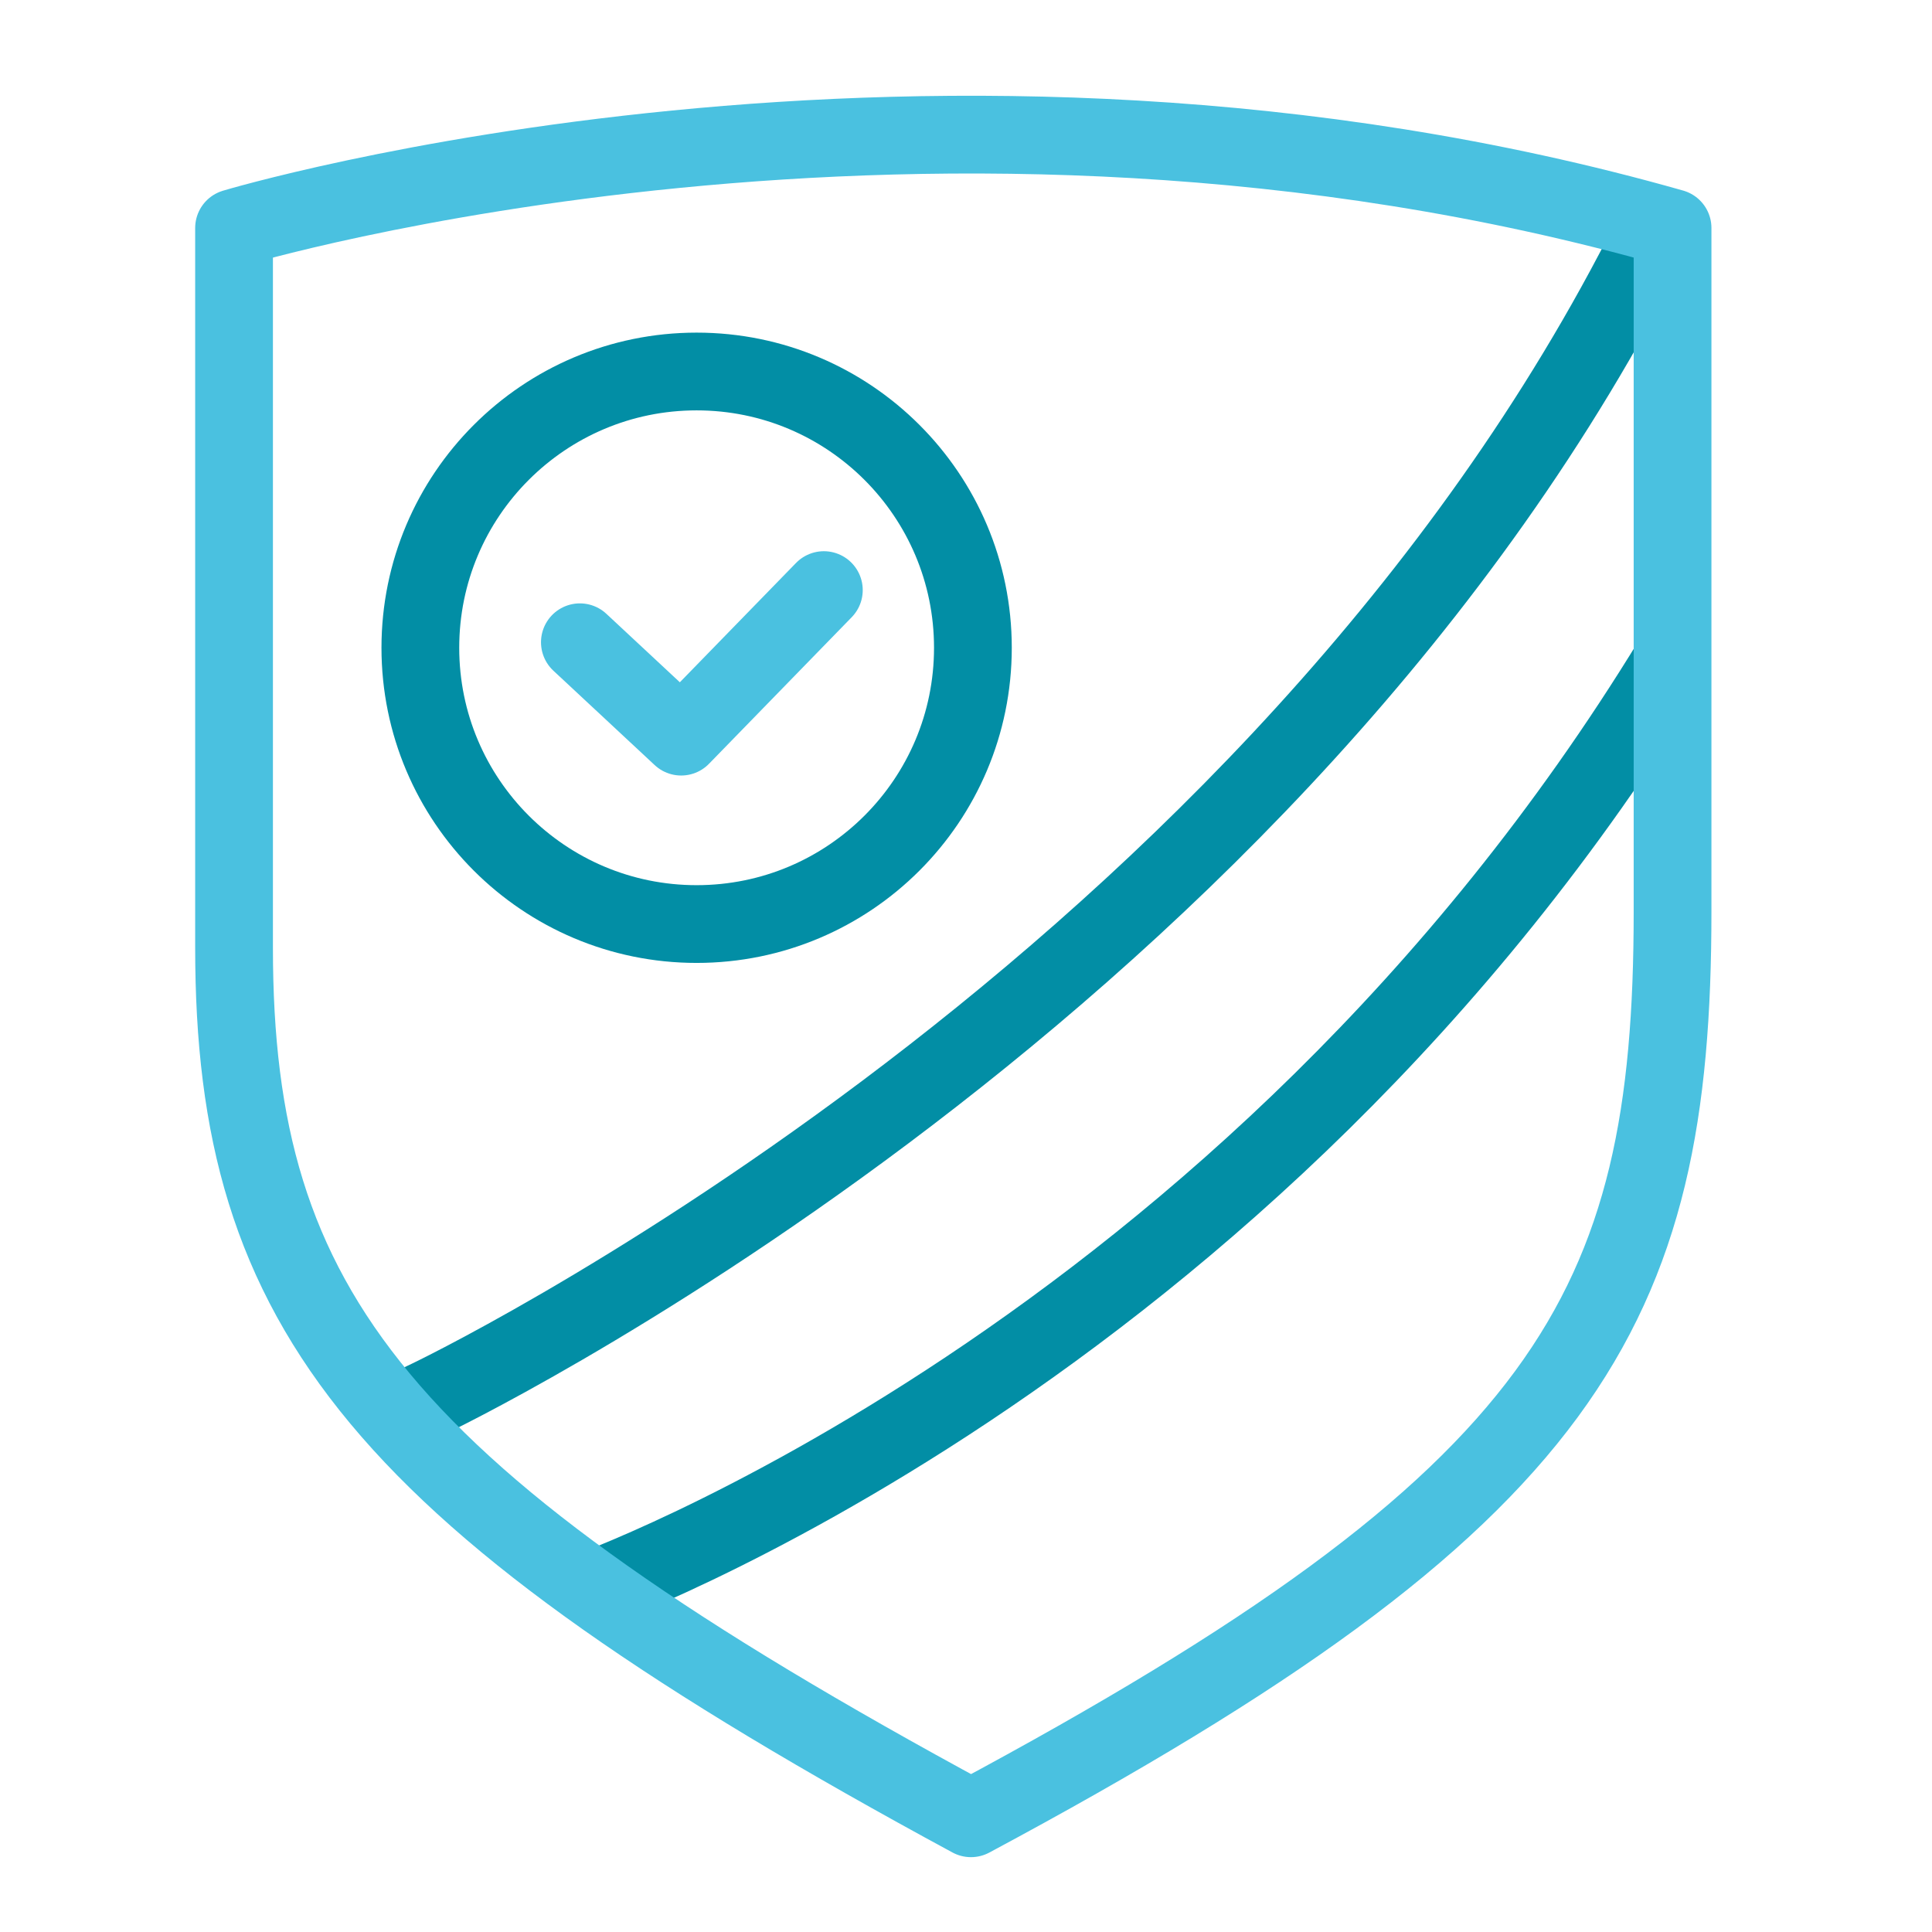
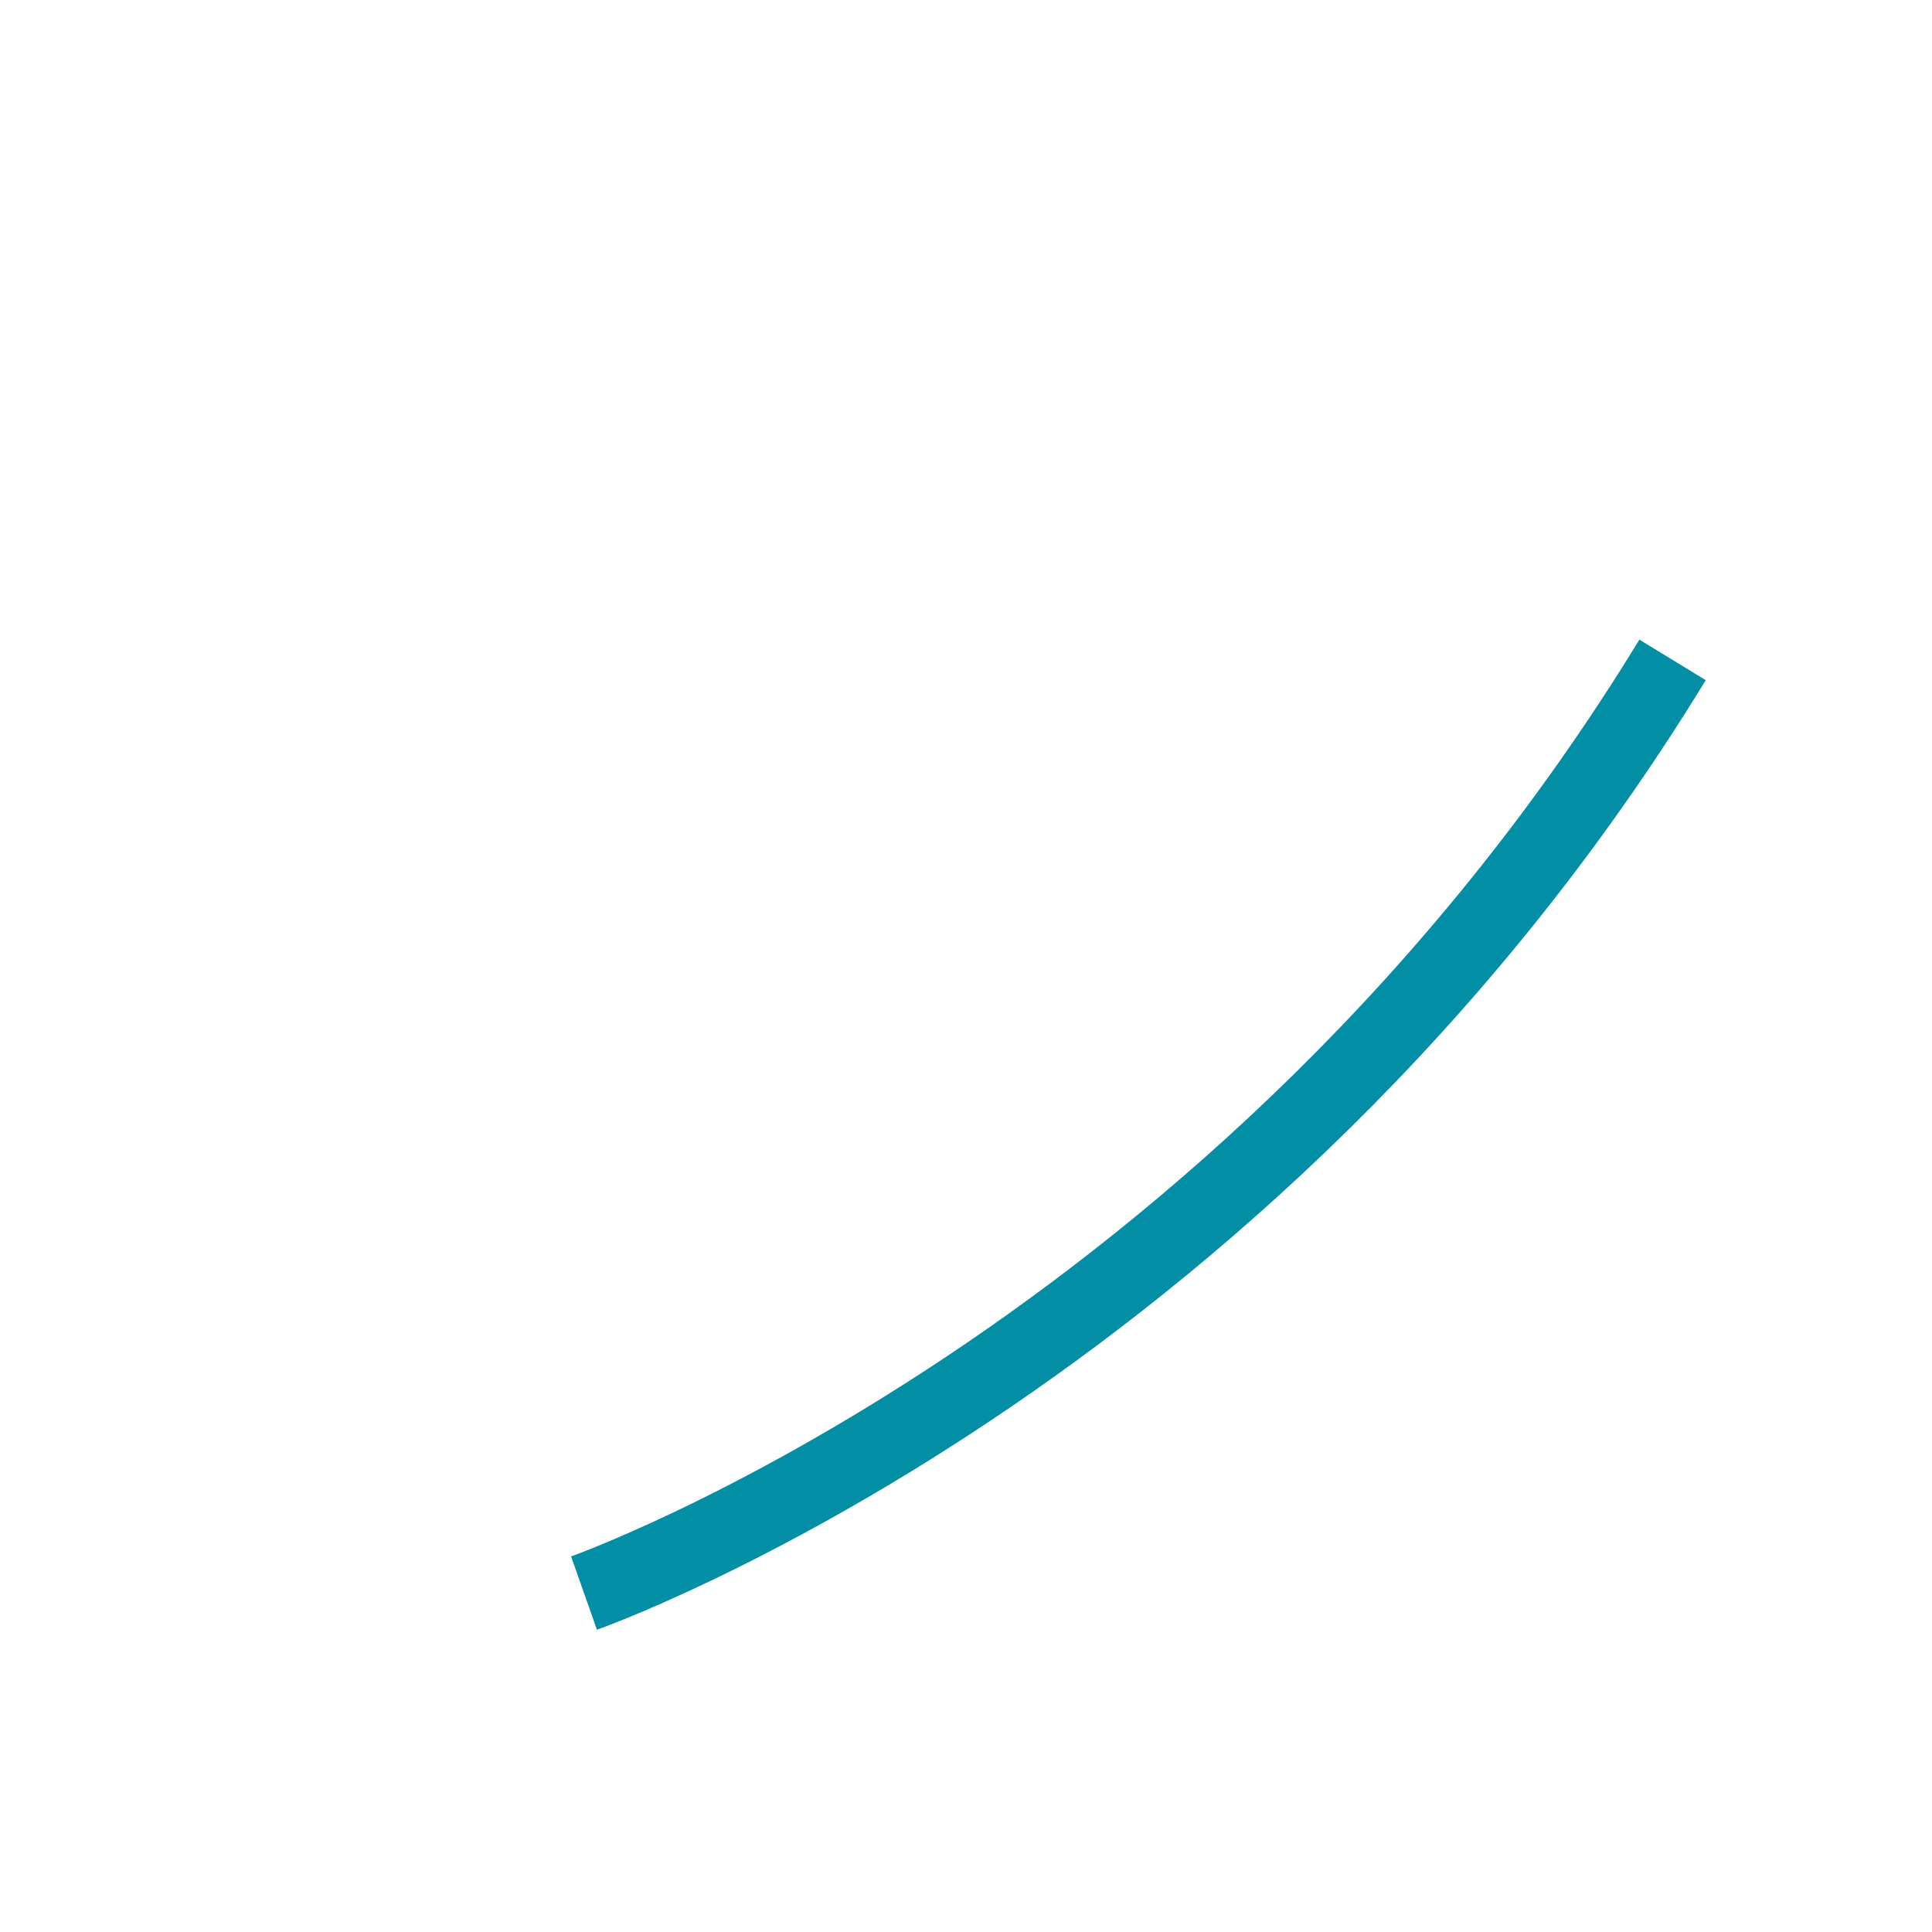
<svg xmlns="http://www.w3.org/2000/svg" version="1.1" id="Layer_1" x="0px" y="0px" viewBox="0 0 70 70" style="enable-background:new 0 0 70 70;" xml:space="preserve">
  <style type="text/css">
	.st0{fill:none;stroke:#028EA5;stroke-width:2.817;stroke-linecap:square;stroke-linejoin:round;stroke-miterlimit:10;}
	.st1{fill:none;stroke:#028EA5;stroke-width:2.817;stroke-linejoin:round;stroke-miterlimit:10;}
	.st2{fill:none;stroke:#028EA5;stroke-width:2.817;stroke-linecap:round;stroke-linejoin:round;stroke-miterlimit:10;}
	.st3{fill:none;stroke:#4AC1E0;stroke-width:2.817;stroke-linecap:round;stroke-linejoin:round;stroke-miterlimit:10;}
</style>
  <g>
-     <path class="st0" d="M15.53,50.68c0,0,29.58-14.09,43.67-40.85" />
    <path class="st1" d="M21.16,57.72c0,0,23.95-8.45,39.44-33.81" />
    <g>
-       <circle class="st2" cx="25.24" cy="23.47" r="10.01" />
-       <polyline class="st3" points="21.01,23.27 24.68,26.69 29.85,21.38   " />
-     </g>
-     <path class="st3" d="M60.6,8.26v24.76c0,14.46-3.72,21.24-25.42,32.86c-21.48-11.62-26.7-18.4-26.7-31.54V8.26   C8.48,8.26,33.8,0.65,60.6,8.26z" />
+       </g>
  </g>
</svg>